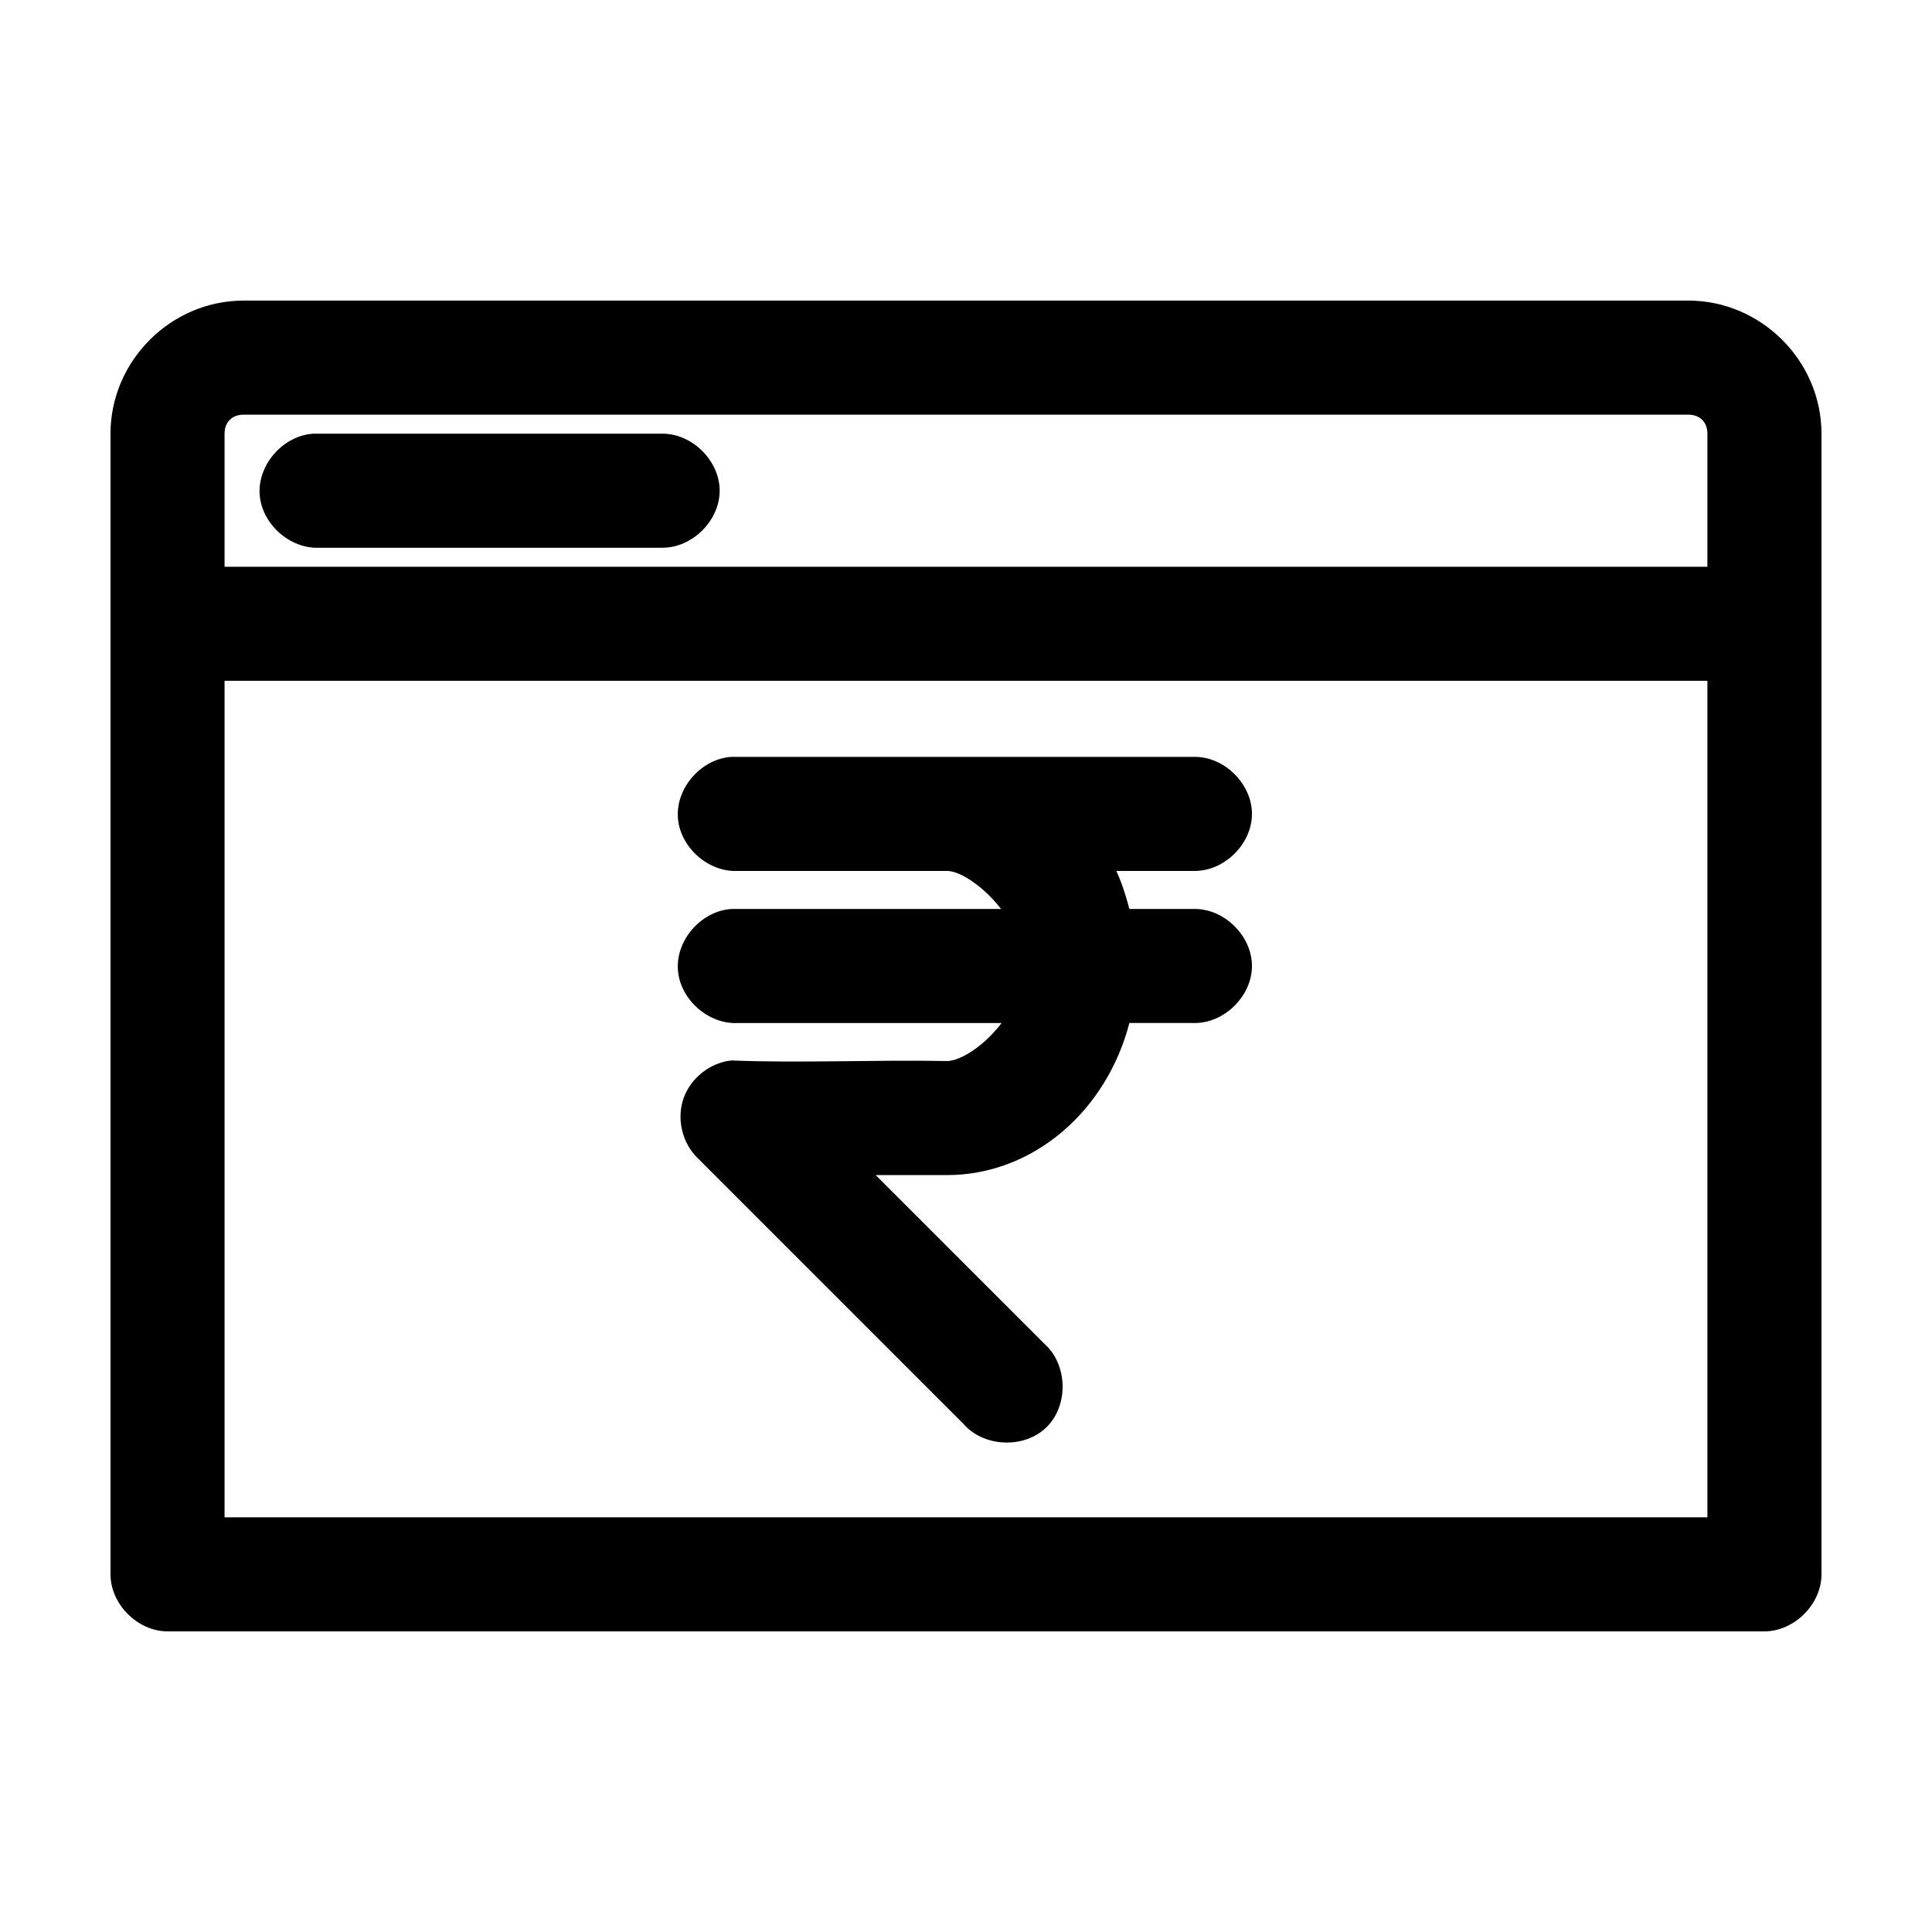
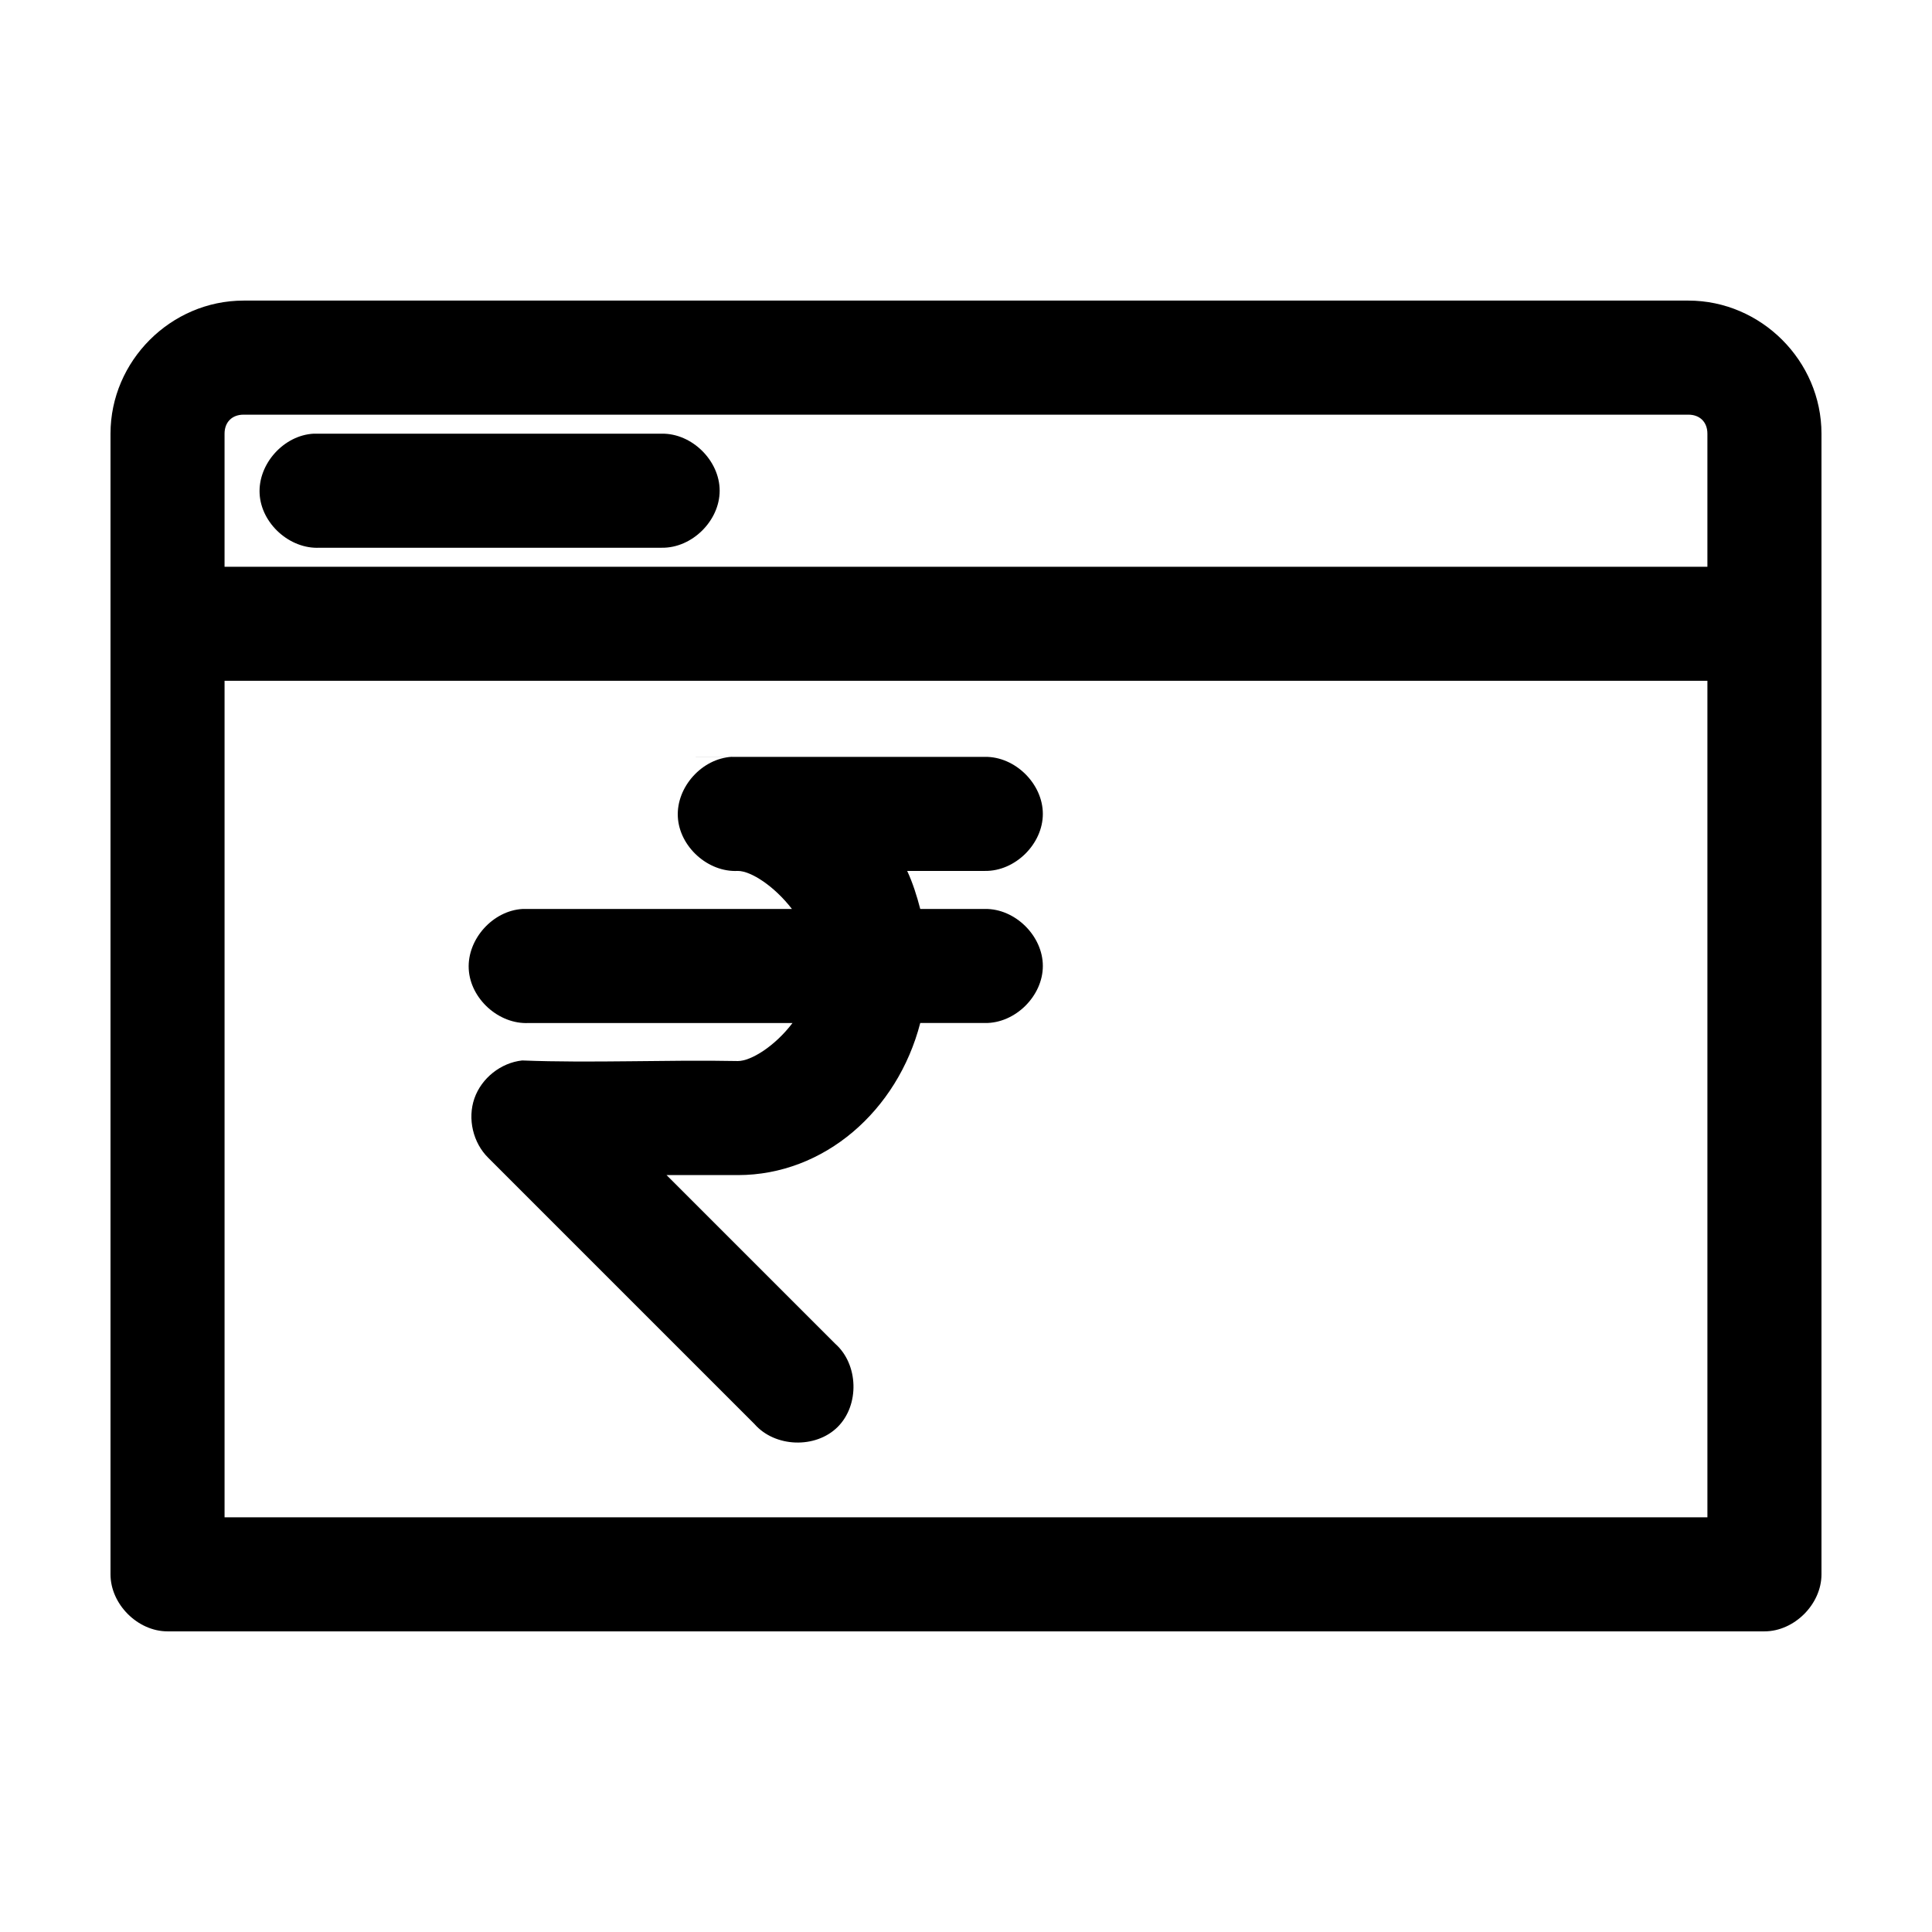
<svg xmlns="http://www.w3.org/2000/svg" fill="#000000" width="800px" height="800px" version="1.1" viewBox="144 144 512 512">
-   <path d="m208.55 223.66c-19.277 0-35.266 15.992-35.266 35.266v302.29c0 7.914 7.199 15.113 15.113 15.113h423.2c7.914 0 15.113-7.199 15.113-15.113v-302.29c0-19.277-15.992-35.266-35.266-35.266zm0 30.23h382.89c3.055 0 5.039 1.984 5.039 5.039v35.266h-392.97v-35.266c0-3.055 1.984-5.039 5.039-5.039zm18.578 5.039c-7.914 0.41-14.742 7.988-14.328 15.902 0.41 7.914 7.988 14.738 15.902 14.324h90.688c7.984 0.113 15.328-7.129 15.328-15.113s-7.344-15.227-15.328-15.113h-92.262zm-23.617 65.492h392.97v221.68h-392.97zm134.45 20.152c-7.914 0.41-14.742 7.988-14.328 15.902 0.414 7.914 7.988 14.742 15.906 14.328h55.418c3.484 0 9.684 4.051 14.328 10.078h-71.32c-7.914 0.41-14.742 7.988-14.328 15.902 0.41 7.91 7.984 14.738 15.902 14.324h69.902c-4.652 6.125-10.969 10.078-14.484 10.078-18.824-0.375-38.68 0.582-57.152-0.156-5.66 0.605-10.797 4.691-12.668 10.066-1.867 5.375-0.371 11.77 3.691 15.754l70.535 70.535c5.418 6.203 16.188 6.59 22.035 0.785 5.848-5.809 5.543-16.582-0.621-22.047l-44.715-44.711h18.895c22.848 0 42.305-17.008 48.336-40.305h17.16c7.984 0.113 15.328-7.129 15.328-15.113s-7.344-15.227-15.328-15.113h-17.16c-0.906-3.477-1.988-6.918-3.465-10.078h20.625c7.984 0.113 15.328-7.129 15.328-15.113 0-7.984-7.344-15.227-15.328-15.113h-122.49z" />
+   <path d="m208.55 223.66c-19.277 0-35.266 15.992-35.266 35.266v302.29c0 7.914 7.199 15.113 15.113 15.113h423.2c7.914 0 15.113-7.199 15.113-15.113v-302.29c0-19.277-15.992-35.266-35.266-35.266zm0 30.23h382.89c3.055 0 5.039 1.984 5.039 5.039v35.266h-392.97v-35.266c0-3.055 1.984-5.039 5.039-5.039zm18.578 5.039c-7.914 0.41-14.742 7.988-14.328 15.902 0.41 7.914 7.988 14.738 15.902 14.324h90.688c7.984 0.113 15.328-7.129 15.328-15.113s-7.344-15.227-15.328-15.113h-92.262zm-23.617 65.492h392.97v221.68h-392.97zm134.45 20.152c-7.914 0.41-14.742 7.988-14.328 15.902 0.414 7.914 7.988 14.742 15.906 14.328c3.484 0 9.684 4.051 14.328 10.078h-71.32c-7.914 0.41-14.742 7.988-14.328 15.902 0.41 7.91 7.984 14.738 15.902 14.324h69.902c-4.652 6.125-10.969 10.078-14.484 10.078-18.824-0.375-38.68 0.582-57.152-0.156-5.66 0.605-10.797 4.691-12.668 10.066-1.867 5.375-0.371 11.77 3.691 15.754l70.535 70.535c5.418 6.203 16.188 6.59 22.035 0.785 5.848-5.809 5.543-16.582-0.621-22.047l-44.715-44.711h18.895c22.848 0 42.305-17.008 48.336-40.305h17.16c7.984 0.113 15.328-7.129 15.328-15.113s-7.344-15.227-15.328-15.113h-17.16c-0.906-3.477-1.988-6.918-3.465-10.078h20.625c7.984 0.113 15.328-7.129 15.328-15.113 0-7.984-7.344-15.227-15.328-15.113h-122.49z" />
</svg>